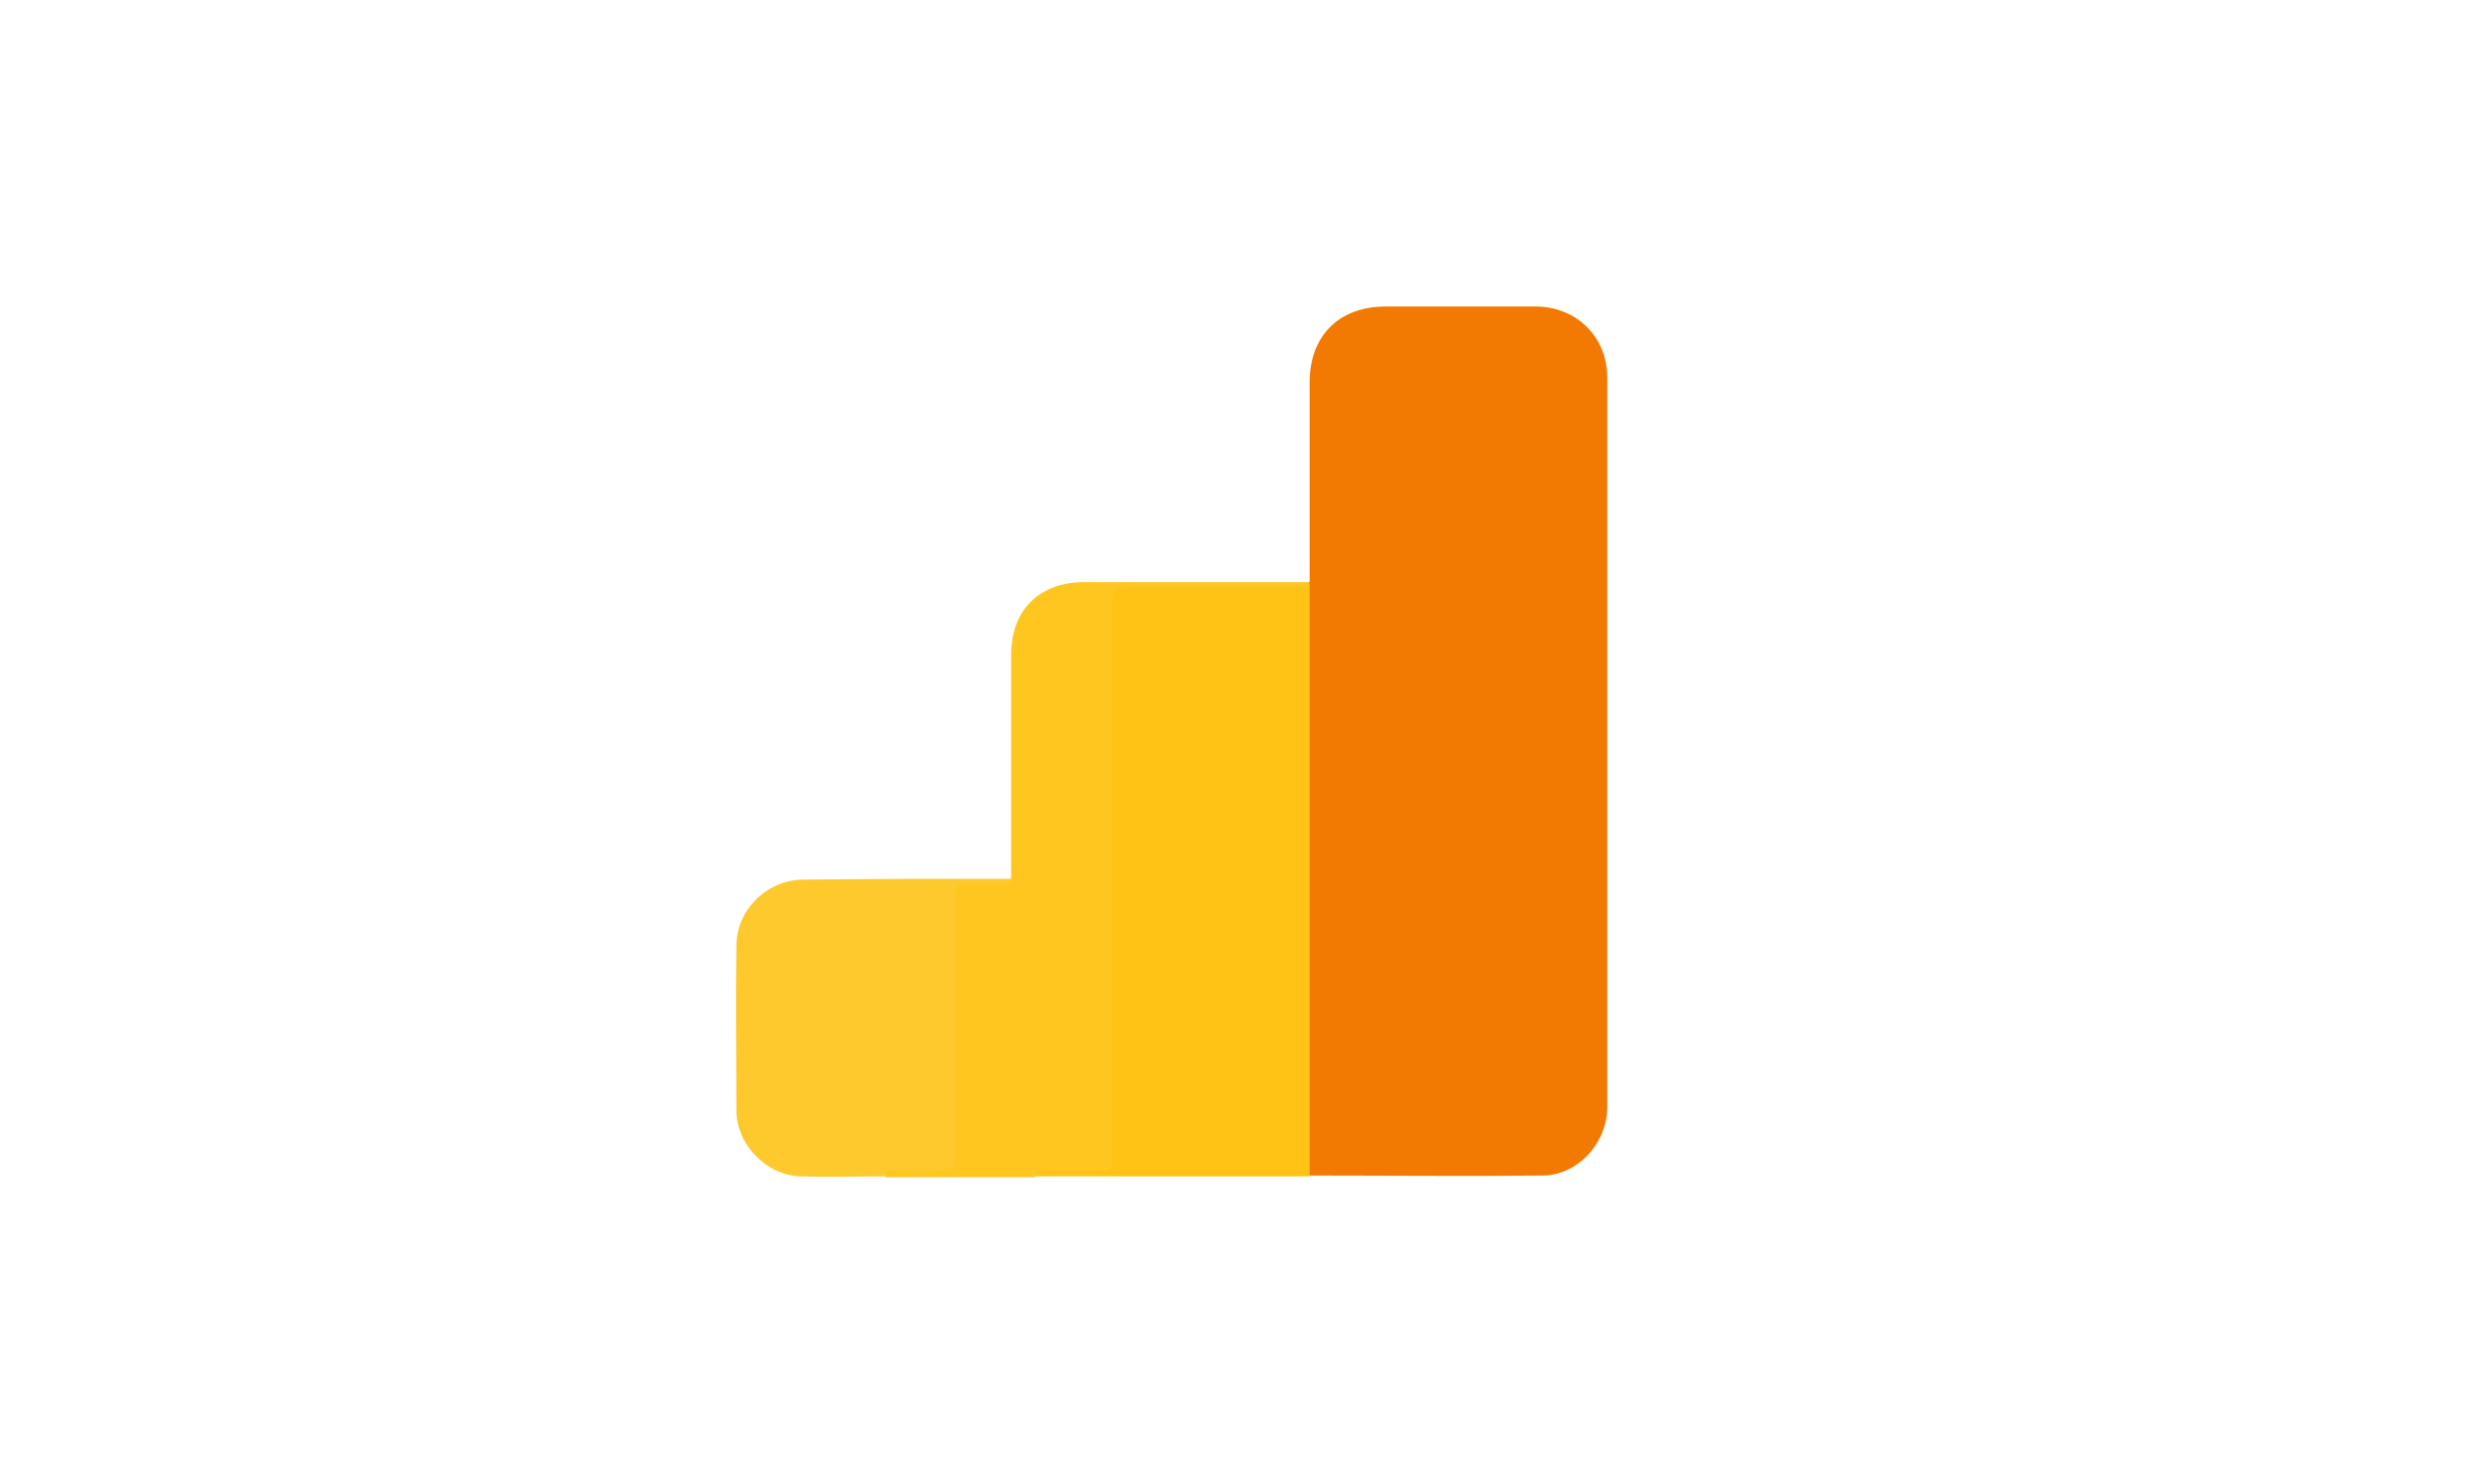
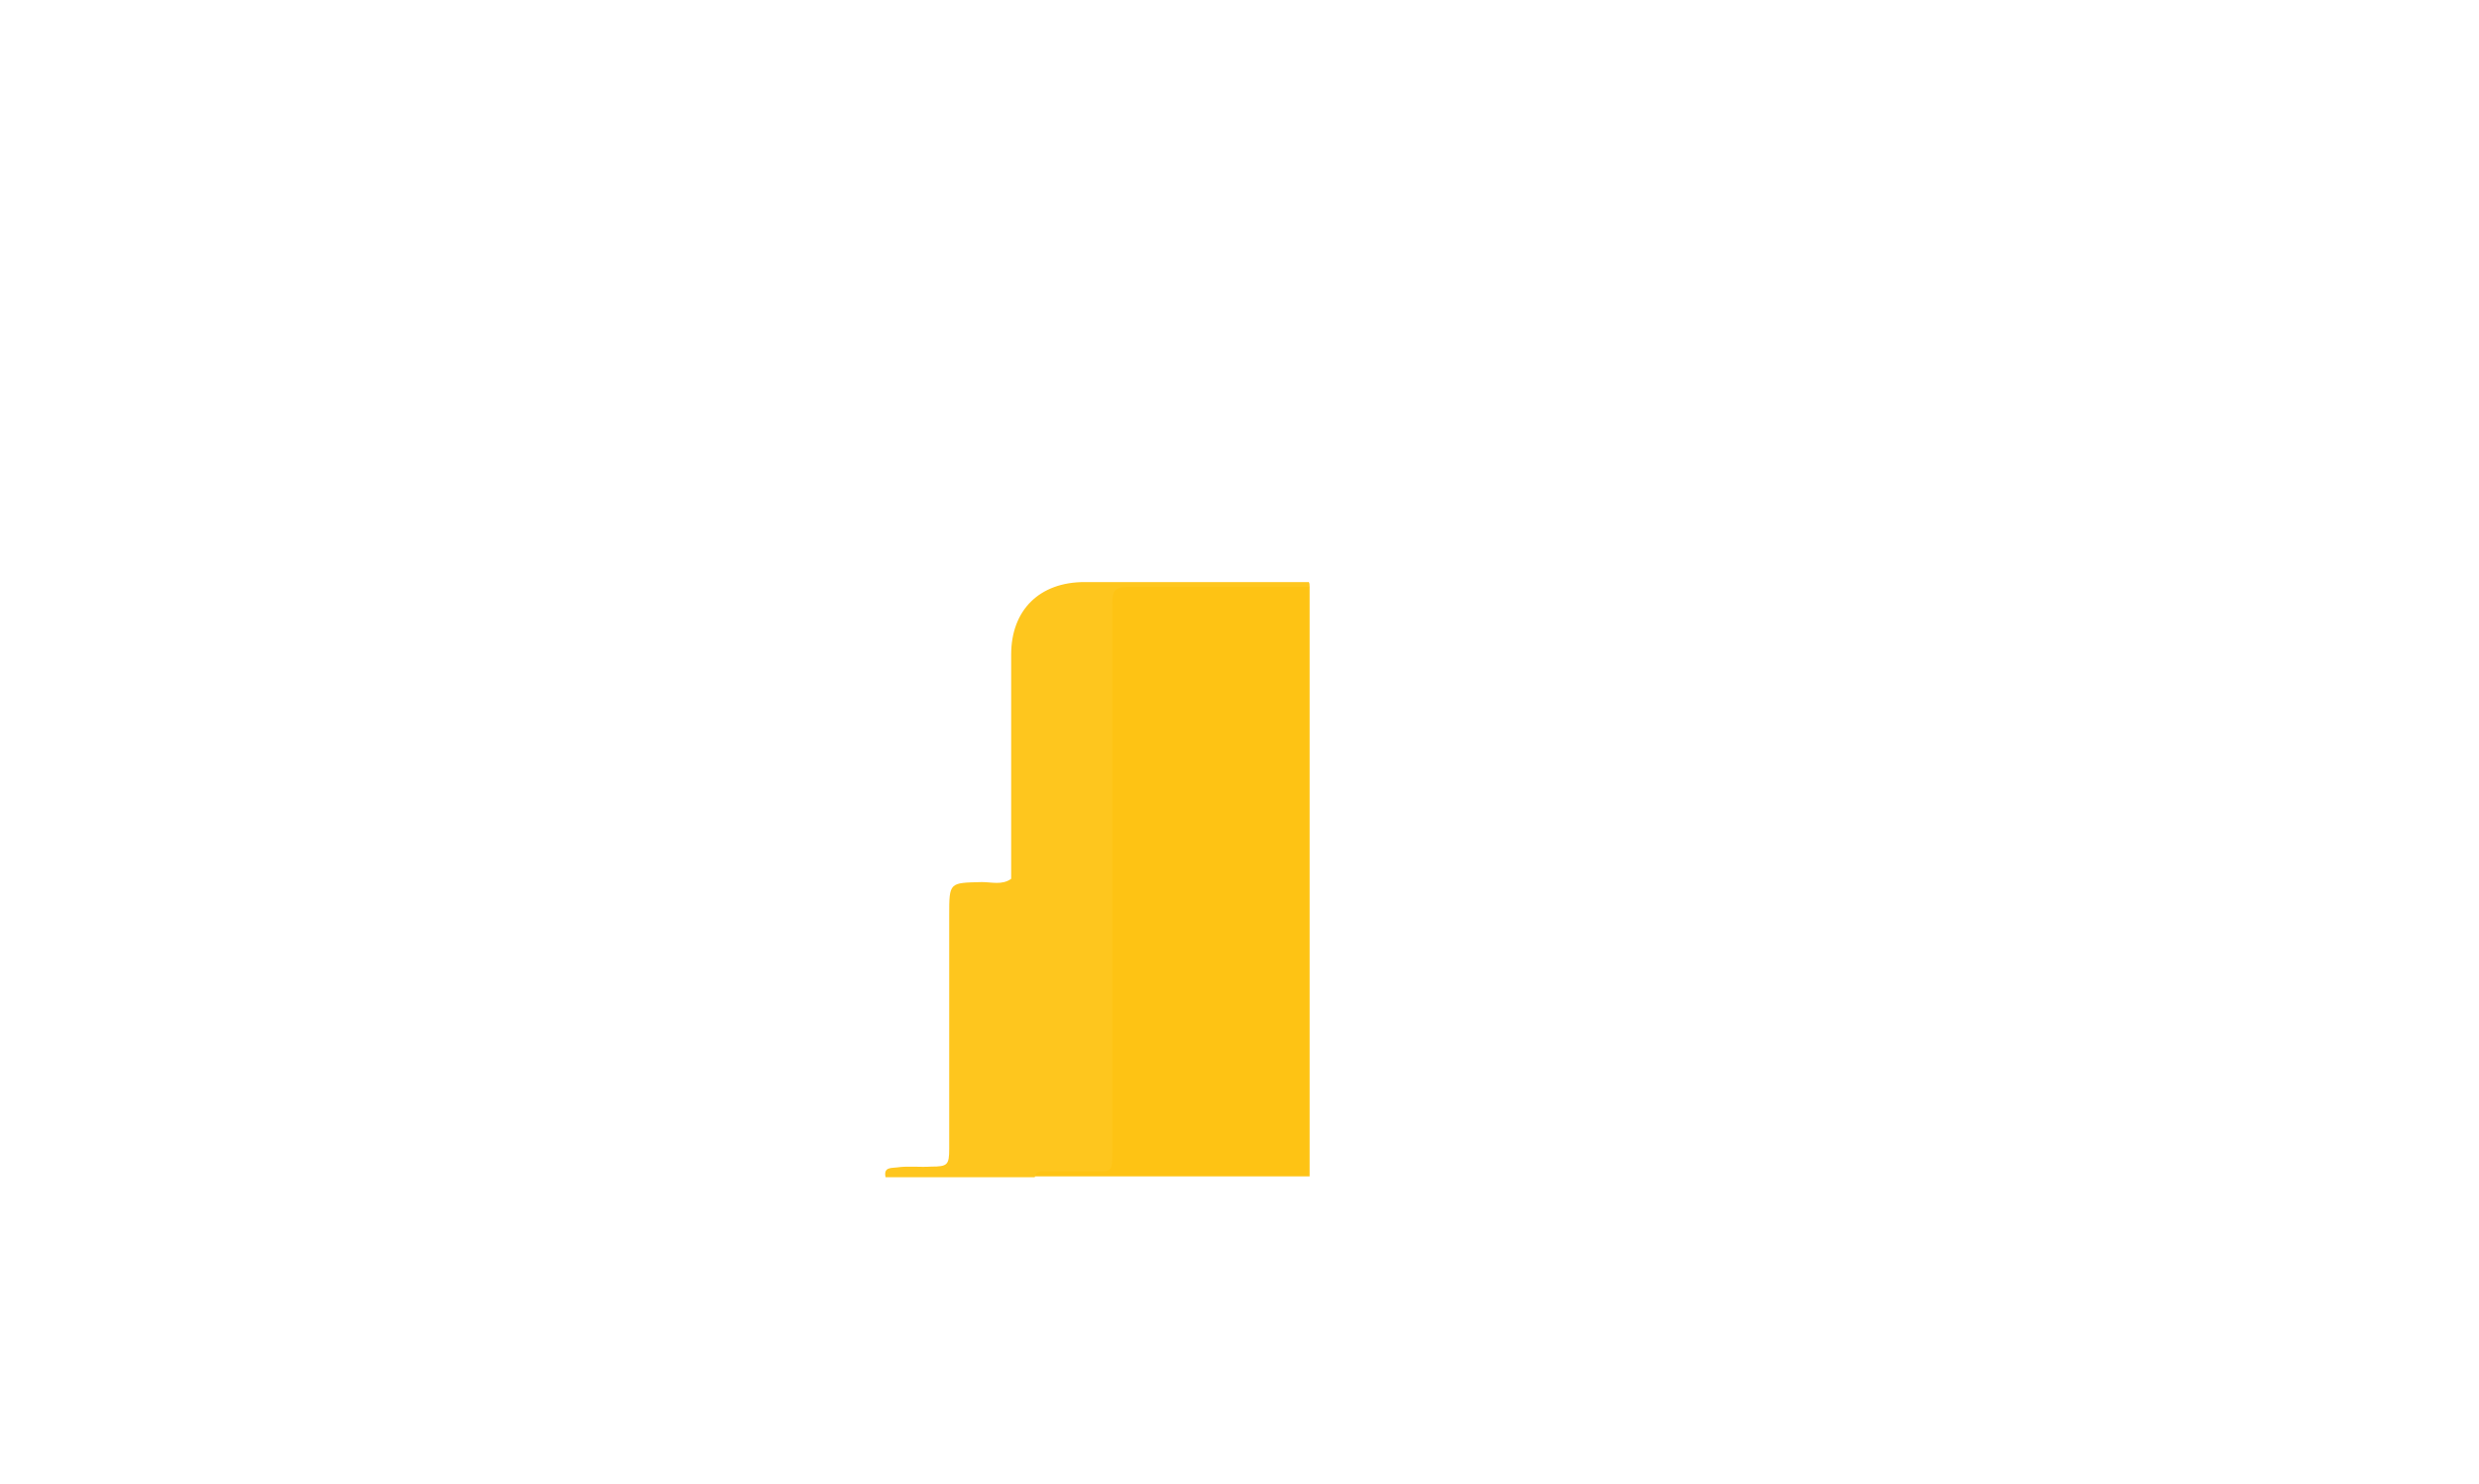
<svg xmlns="http://www.w3.org/2000/svg" version="1.1" id="Layer_1" x="0px" y="0px" viewBox="0 0 304 182" style="enable-background:new 0 0 304 182;" xml:space="preserve">
  <style type="text/css">
	.st0{fill:#F27A02;}
	.st1{fill:#FEC314;}
	.st2{fill:#FEC61E;}
	.st3{fill:#FEC92C;}
</style>
  <g>
-     <path class="st0" d="M160.6,71.3c0-8.1,0-16.3,0-24.4c0-5.7,3.6-9.3,9.3-9.3c6.1,0,12.3,0,18.4,0c5,0,8.8,3.7,8.8,8.7   c0,29.8,0,59.7,0,89.5c0,4.4-3.6,8.4-8,8.4c-9.5,0.1-19.1,0-28.6,0c-0.6-0.6-0.5-1.4-0.5-2.2c0-22.9,0-45.9,0-68.8   c0-0.4,0-0.7,0.1-1C160.2,71.9,160.4,71.6,160.6,71.3z" />
    <path class="st1" d="M160.6,72c0,24.1,0,48.2,0,72.3c-11.2,0-22.5,0-33.7,0c-0.2-1.3,0.8-1.1,1.4-1.2c1.8-0.2,3.6,0,5.4-0.1   c1.8,0,2-0.2,2-2c0-0.6,0-1.2,0-1.8c0-20.9,0-41.9,0-62.8c0-5.9,0.2-4.7,4.7-4.8c6-0.1,11.9,0,17.9,0   C159.1,71.7,159.9,71.5,160.6,72z" />
    <path class="st2" d="M160.6,72c-7.4,0-14.9,0-22.3,0c-1.6,0-1.9,0.5-1.9,2c0,22.5,0,44.9,0,67.4c0,2.3,0,2.3-2.3,2.3   c-1.9,0-3.9,0-5.8,0c-0.5,0-1.2-0.2-1.4,0.7c-6.1,0-12.2,0-18.3,0c-0.3-1.3,0.8-1.1,1.4-1.2c1.4-0.2,2.8,0,4.2-0.1   c2,0,2.2-0.2,2.2-2.2c0-9.5,0-19.1,0-28.6c0-4.1,0-4,4-4.1c1.2,0,2.5,0.4,3.6-0.4c0-9.2,0-18.3,0-27.5c0-5.5,3.5-8.9,9-8.9   c9.2,0,18.3,0,27.5,0C160.6,71.5,160.6,71.8,160.6,72z" />
-     <path class="st3" d="M124.1,107.8c-0.1,0.9-0.8,0.7-1.3,0.7c-1.4,0-2.8,0.1-4.2,0c-1.2-0.1-1.5,0.4-1.5,1.5c0.1,4.7,0,9.3,0,14   c0,5.9-0.1,11.8,0,17.7c0,1.6-0.5,2-2,1.9c-1.7-0.1-3.5,0-5.3,0c-0.5,0-1.1-0.1-1.2,0.7c-3.5,0-6.9,0.1-10.4,0   c-4.2-0.1-7.9-3.9-7.9-8.1c0-6.7-0.1-13.5,0-20.2c0-4.4,3.8-8.1,8.2-8.1C107.1,107.8,115.6,107.8,124.1,107.8z" />
  </g>
</svg>